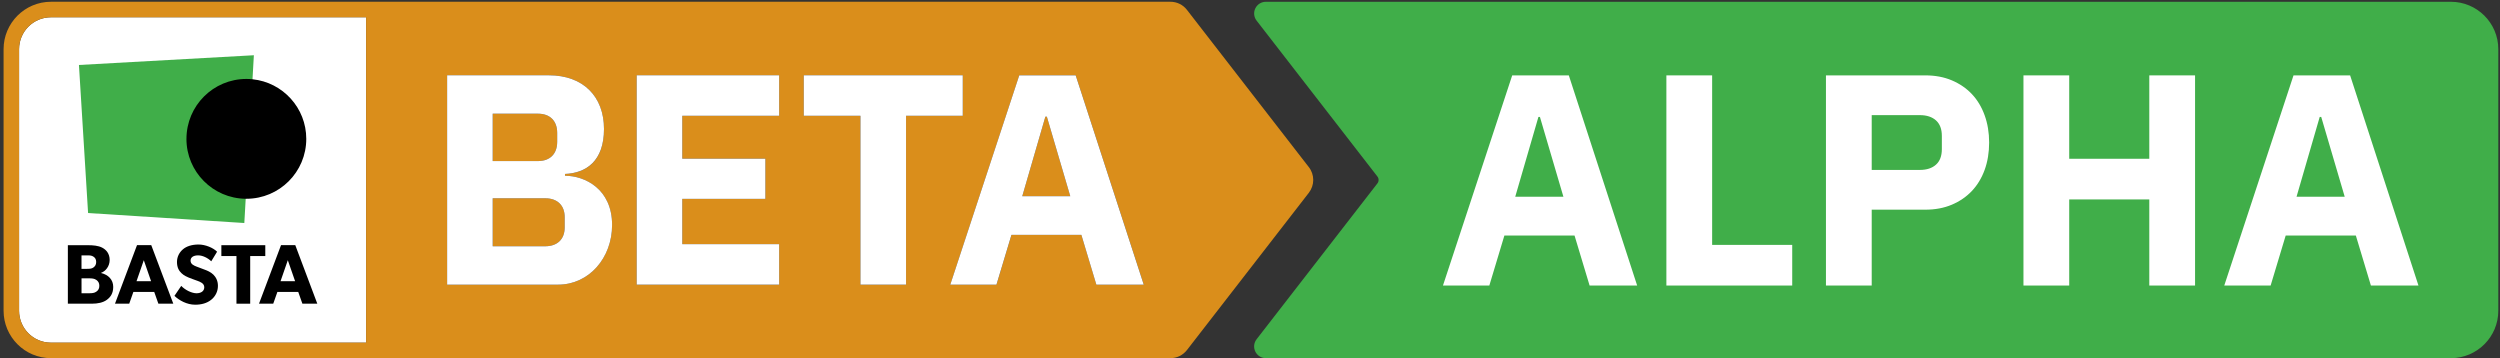
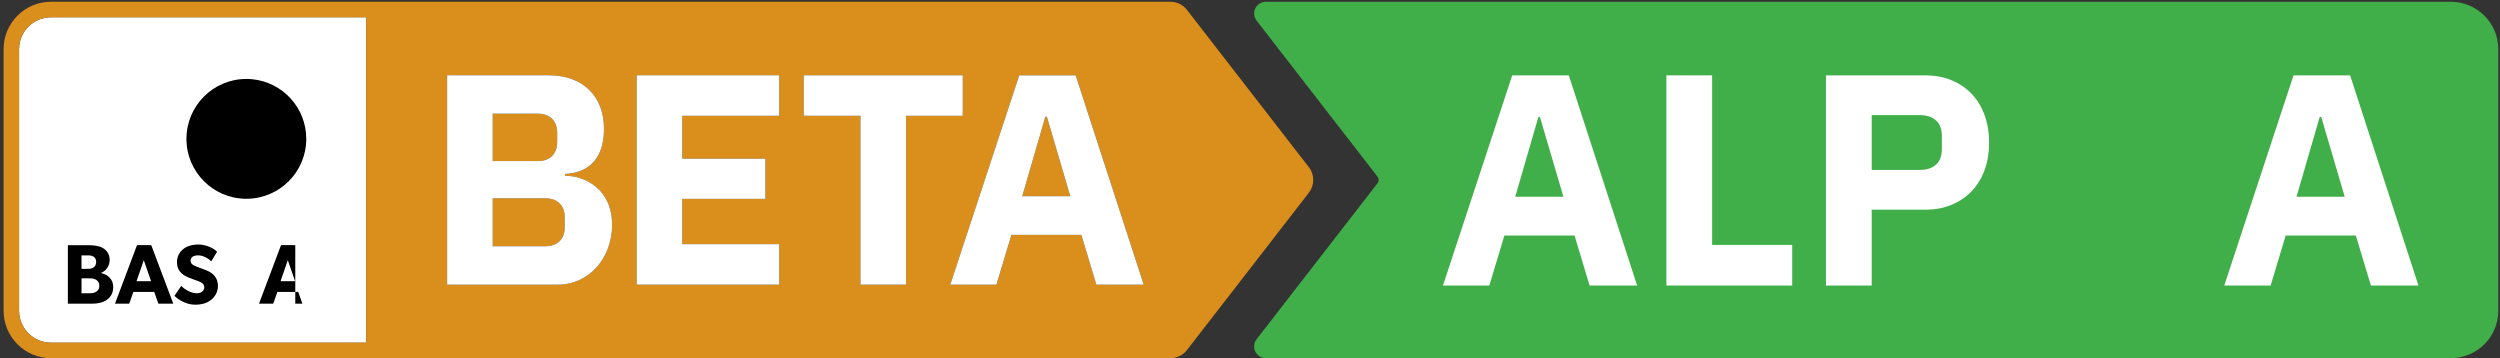
<svg xmlns="http://www.w3.org/2000/svg" width="349" height="50" viewBox="0 0 349 50" fill="none">
  <rect x="0" y="0" width="349" height="50" fill="#333333" stroke="none" />
  <g clip-path="url(#clip0_2010_142)">
    <path d="M342.152 0.249H176.714C176.085 0.249 175.522 0.6 175.246 1.164C174.97 1.729 175.037 2.388 175.423 2.883L192.296 24.654C192.51 24.93 192.51 25.314 192.296 25.59L175.42 47.361C175.035 47.858 174.968 48.517 175.244 49.082C175.52 49.647 176.085 49.998 176.711 49.998H342.149C345.796 49.998 348.764 47.03 348.764 43.383V6.863C348.764 3.216 345.796 0.249 342.149 0.249H342.152Z" fill="#40AE49" />
    <path d="M51.109 2.413H7.114C4.659 2.413 2.664 4.411 2.664 6.863V43.386C2.664 45.841 4.662 47.836 7.114 47.836H51.109V2.413Z" fill="white" />
    <path d="M76.109 27.679H68.781V34.378H76.109C77.784 34.378 78.831 33.416 78.831 31.739V30.316C78.831 28.642 77.784 27.677 76.109 27.677V27.679Z" fill="#DA8E1B" />
    <path d="M77.784 19.806V18.55C77.784 16.876 76.779 15.871 75.105 15.871H68.781V22.485H75.105C76.779 22.485 77.784 21.48 77.784 19.806Z" fill="#DA8E1B" />
    <path d="M146.144 16.289H145.933L142.709 27.383H149.41L146.144 16.289Z" fill="#DA8E1B" />
    <path d="M182.714 23.331L165.701 1.381C165.144 0.659 164.301 0.246 163.388 0.246H7.114C3.468 0.246 0.5 3.214 0.5 6.861V43.383C0.5 47.03 3.468 49.998 7.114 49.998H163.388C164.299 49.998 165.142 49.585 165.701 48.863L182.714 26.913C183.532 25.858 183.532 24.383 182.714 23.328V23.331ZM2.664 43.386V6.863C2.664 4.408 4.662 2.413 7.114 2.413H51.109V47.836H7.114C4.659 47.836 2.664 45.838 2.664 43.386ZM112.206 16.162V10.51H134.401V16.162H126.485V39.736H120.119V16.162H112.204H112.206ZM142.291 10.51H150.164L159.669 39.736H153.055L150.96 32.784H141.204L139.109 39.736H132.662L142.294 10.51H142.291ZM106.846 22.152V27.761H95.246V34.085H108.771V39.739H88.881V10.512H108.771V16.164H95.246V22.152H106.846ZM85.445 31.403C85.445 36.01 82.221 39.736 77.908 39.736H62.415V10.51H76.609C81.425 10.51 84.313 13.483 84.313 18.005C84.313 22.527 81.843 24.162 78.871 24.286V24.537C81.634 24.537 85.445 26.381 85.445 31.405V31.403Z" fill="#DA8E1B" />
    <path d="M84.316 18.005C84.316 13.483 81.425 10.51 76.612 10.51H62.418V39.736H77.91C82.224 39.736 85.448 36.01 85.448 31.403C85.448 26.378 81.637 24.535 78.873 24.535V24.284C81.846 24.157 84.316 22.483 84.316 18.003V18.005ZM68.781 15.871H75.105C76.779 15.871 77.784 16.876 77.784 18.55V19.806C77.784 21.48 76.779 22.485 75.105 22.485H68.781V15.871ZM78.831 31.739C78.831 33.413 77.784 34.378 76.109 34.378H68.781V27.679H76.109C77.784 27.679 78.831 28.642 78.831 30.319V31.741V31.739Z" fill="white" />
    <path d="M108.771 16.162V10.51H88.881V39.736H108.771V34.085H95.246V27.761H106.846V22.152H95.246V16.162H108.771Z" fill="white" />
    <path d="M126.485 39.736V16.162H134.401V10.51H112.206V16.162H120.119V39.736H126.485Z" fill="white" />
    <path d="M150.958 32.786L153.052 39.739H159.667L150.162 10.512H142.289L132.657 39.739H139.104L141.199 32.786H150.958ZM145.933 16.289H146.142L149.408 27.386H142.709L145.933 16.289Z" fill="white" />
    <path d="M14.112 38.112V38.087C14.726 37.873 15.309 37.187 15.309 36.289C15.309 35.391 14.811 34.856 14.266 34.572C13.721 34.289 13 34.229 12.254 34.229H9.473V42.396H12.811C13.652 42.396 14.386 42.241 14.905 41.863C15.425 41.485 15.806 40.953 15.806 40.052C15.806 39.047 15.132 38.361 14.114 38.112H14.112ZM11.378 35.649H12.172C12.587 35.649 12.799 35.672 13.025 35.816C13.261 35.958 13.428 36.182 13.428 36.572C13.428 36.963 13.261 37.187 13.025 37.353C12.801 37.508 12.552 37.53 12.124 37.53H11.378V35.649ZM13.45 40.714C13.167 40.916 12.846 40.938 12.433 40.938H11.381V38.856H12.433C12.846 38.856 13.167 38.881 13.45 39.08C13.734 39.281 13.866 39.53 13.866 39.896C13.866 40.261 13.736 40.523 13.45 40.712V40.714Z" fill="black" />
    <path d="M19.129 34.217L16.052 42.396H18.04L18.619 40.751H21.53L22.11 42.396H24.192L21.114 34.217H19.127H19.129ZM19.057 39.259L20.075 36.324L21.092 39.259H19.057Z" fill="black" />
    <path d="M28.649 37.674C28.388 37.567 27.786 37.356 27.43 37.212C27.065 37.07 26.602 36.881 26.602 36.383C26.602 35.886 27.052 35.649 27.667 35.649C28.281 35.649 29.015 36.005 29.49 36.478L30.306 35.139C29.749 34.582 28.662 34.134 27.714 34.134C26.766 34.134 26.022 34.396 25.56 34.786C25.087 35.177 24.706 35.791 24.706 36.572C24.706 37.353 24.99 37.816 25.346 38.147C25.701 38.49 26.114 38.644 26.316 38.739C26.587 38.858 27.204 39.07 27.56 39.202C27.915 39.331 28.517 39.545 28.517 40.1C28.517 40.654 28.045 40.94 27.428 40.94C26.811 40.94 25.888 40.527 25.299 39.91L24.351 41.306C25.012 41.923 26.067 42.537 27.251 42.537C28.127 42.537 28.886 42.323 29.465 41.863C30.057 41.403 30.423 40.692 30.423 39.91C30.423 39.177 30.127 38.679 29.784 38.336C29.418 37.97 28.873 37.756 28.647 37.674H28.649Z" fill="black" />
-     <path d="M37.035 34.229H30.903V35.744H33.01V42.396H34.928V35.744H37.035V34.229Z" fill="black" />
-     <path d="M41.221 34.217H39.234L36.157 42.396H38.144L38.724 40.751H41.634L42.214 42.396H44.296L41.219 34.217H41.221ZM39.162 39.259L40.179 36.324L41.197 39.259H39.162Z" fill="black" />
-     <path d="M34.107 31.132L35.44 7.712L11.02 9.07L12.296 29.739L34.107 31.132Z" fill="#40AE49" />
+     <path d="M41.221 34.217H39.234L36.157 42.396H38.144L38.724 40.751H41.634L42.214 42.396H44.296H41.221ZM39.162 39.259L40.179 36.324L41.197 39.259H39.162Z" fill="black" />
    <path d="M26.027 19.388C26.027 23.978 29.724 27.702 34.301 27.749C34.331 27.749 34.361 27.749 34.393 27.749C39.012 27.749 42.756 24.005 42.756 19.386C42.756 15.057 39.468 11.495 35.251 11.065C34.97 11.035 34.682 11.02 34.393 11.02C29.774 11.02 26.03 14.764 26.03 19.383L26.027 19.388Z" fill="black" />
    <path d="M221.908 39.861L219.806 32.883H210.012L207.91 39.861H201.438L211.104 10.523H219.007L228.547 39.861H221.905H221.908ZM214.973 16.323H214.764L211.527 27.463H218.251L214.973 16.323Z" fill="white" />
    <path d="M232.627 39.861V10.523H239.015V34.187H250.194V39.861H232.624H232.627Z" fill="white" />
    <path d="M254.903 10.523H268.774C270.147 10.523 271.381 10.754 272.473 11.216C273.565 11.679 274.498 12.316 275.269 13.129C276.04 13.943 276.634 14.93 277.055 16.092C277.475 17.256 277.684 18.523 277.684 19.896C277.684 21.269 277.475 22.572 277.055 23.721C276.634 24.871 276.04 25.851 275.269 26.664C274.498 27.478 273.567 28.114 272.473 28.577C271.378 29.04 270.147 29.271 268.774 29.271H261.291V39.863H254.903V10.523ZM261.291 23.721H268.015C268.968 23.721 269.716 23.478 270.264 22.985C270.811 22.495 271.082 21.774 271.082 20.821V18.973C271.082 18.02 270.808 17.299 270.264 16.808C269.716 16.319 268.968 16.072 268.015 16.072H261.291V23.721Z" fill="white" />
-     <path d="M300.042 27.841H288.863V39.861H282.475V10.523H288.863V22.164H300.042V10.523H306.43V39.861H300.042V27.841Z" fill="white" />
    <path d="M330.978 39.861L328.876 32.883H319.082L316.98 39.861H310.507L320.174 10.523H328.077L337.617 39.861H330.975H330.978ZM324.042 16.323H323.833L320.597 27.463H327.321L324.042 16.323Z" fill="white" />
  </g>
  <defs>
    <clipPath id="clip0_2010_142">
      <rect width="348.507" height="50" fill="white" transform="translate(0.5)" />
    </clipPath>
  </defs>
</svg>